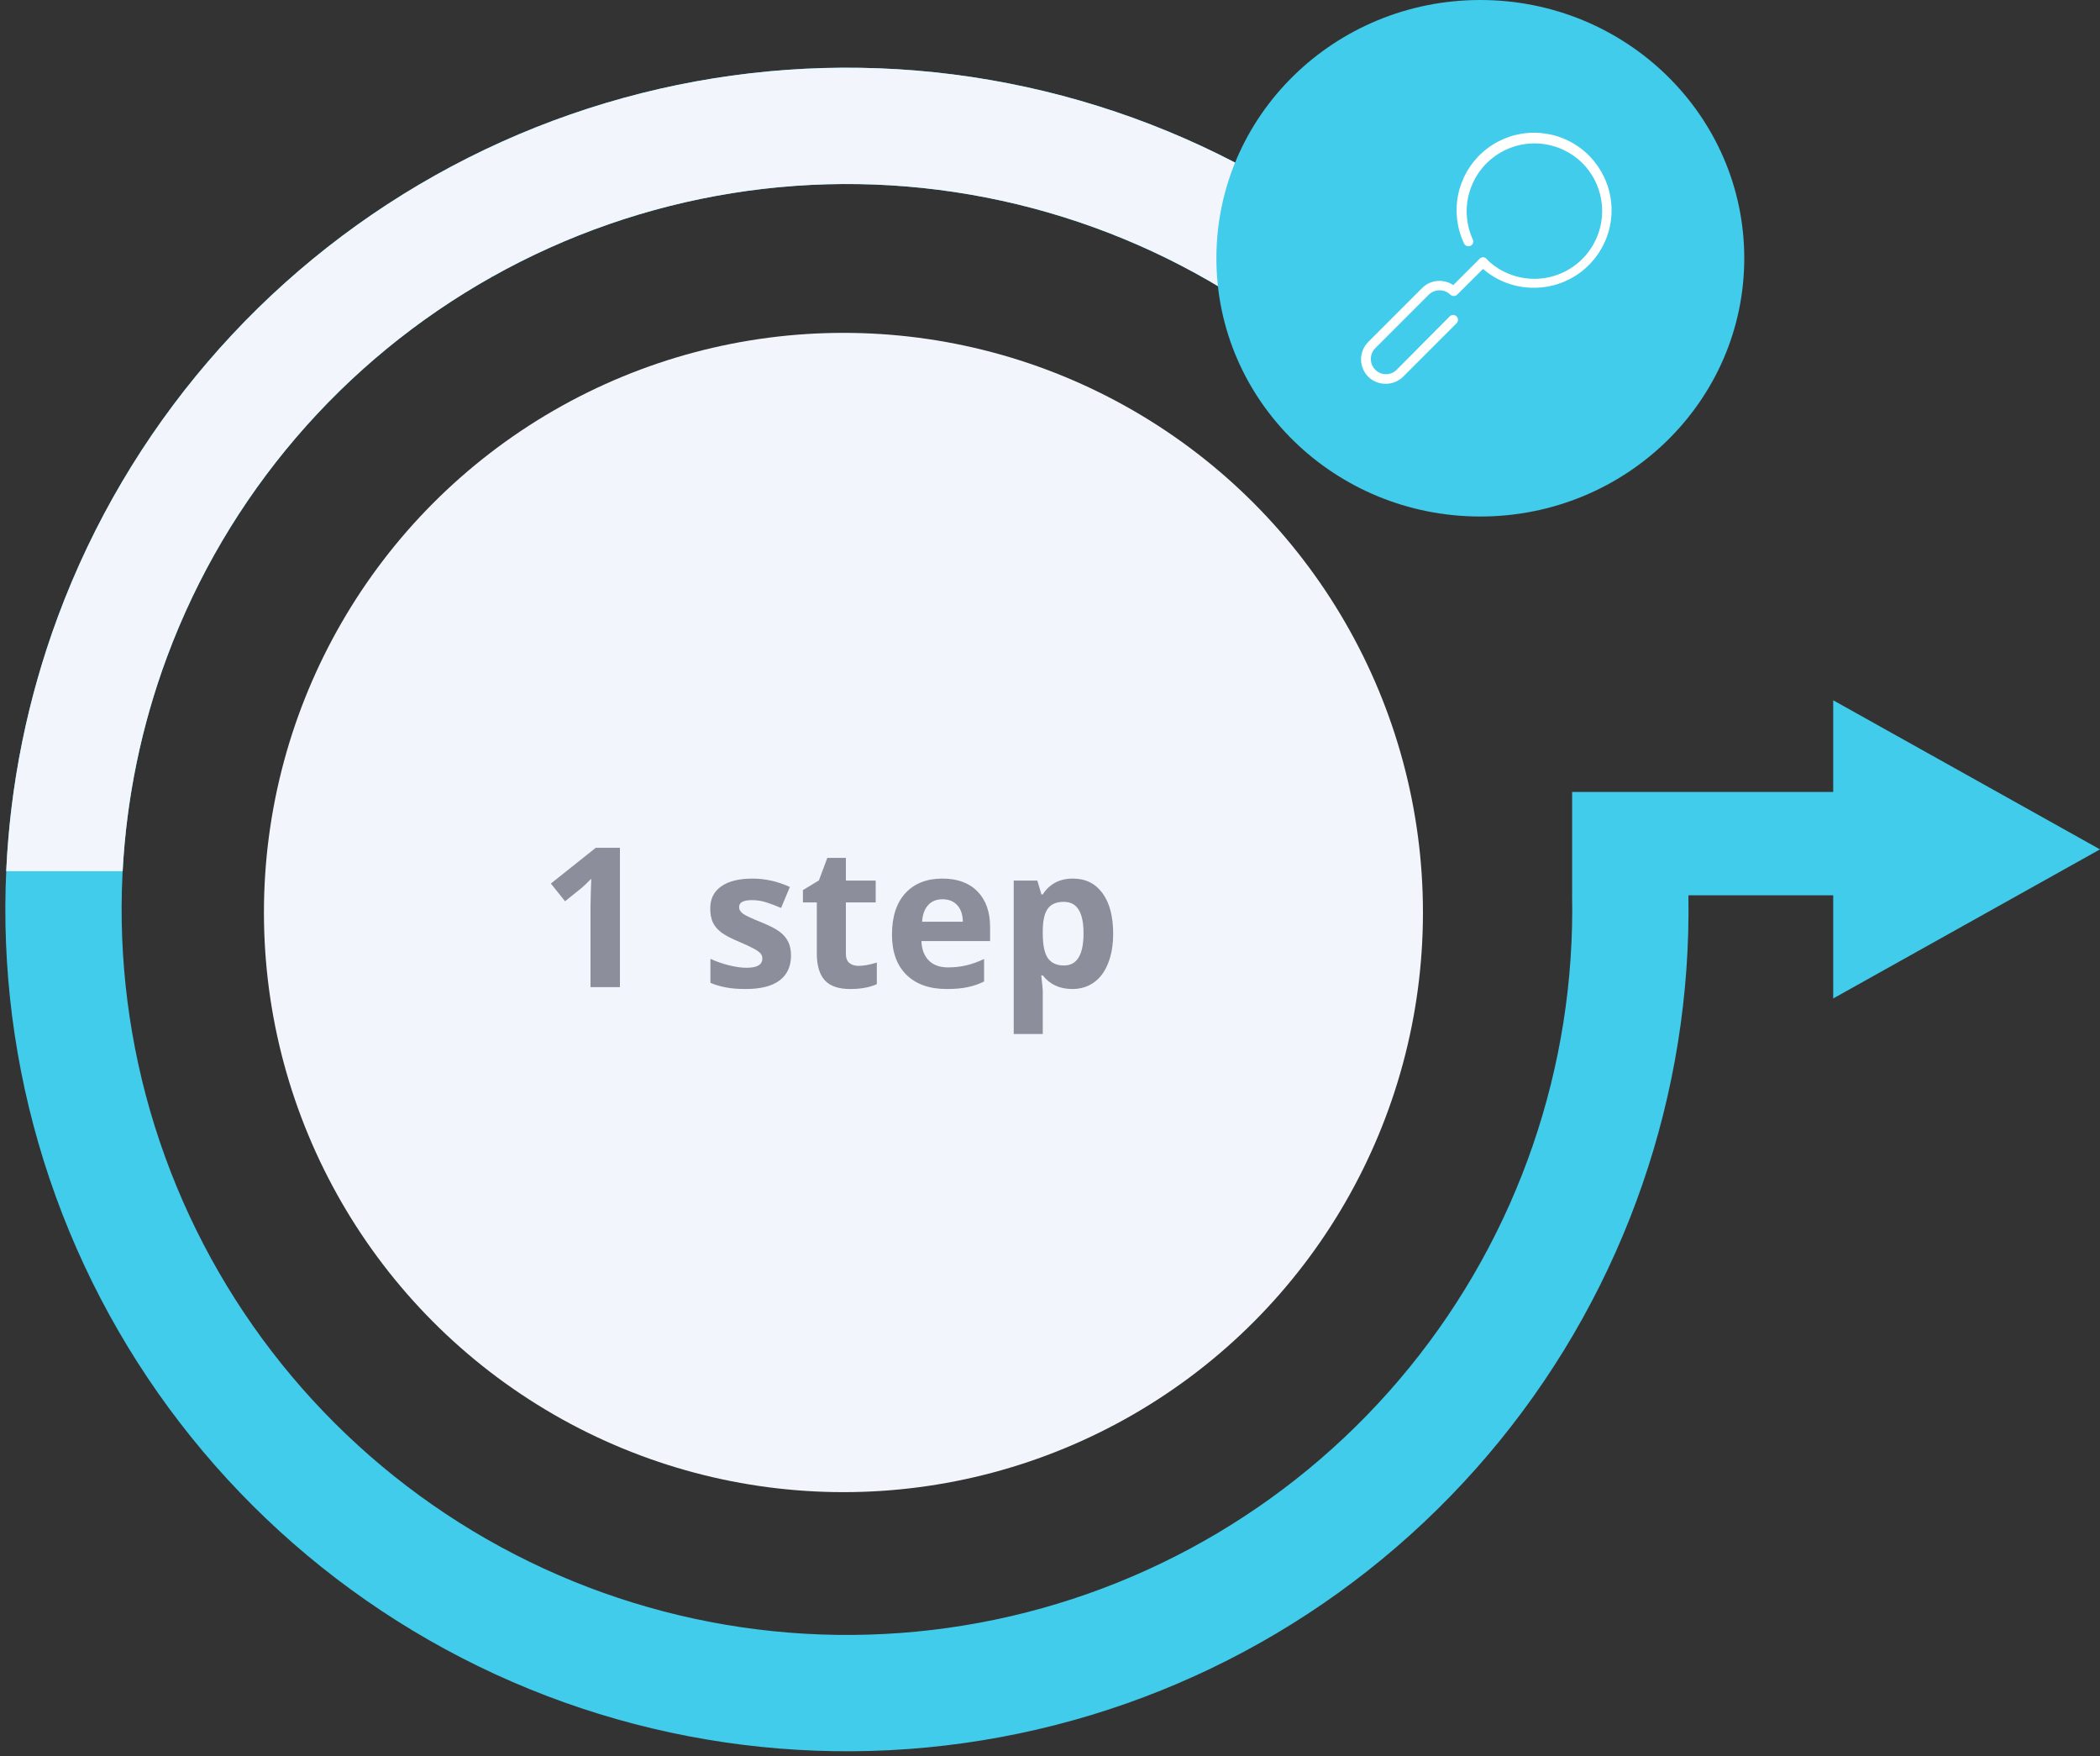
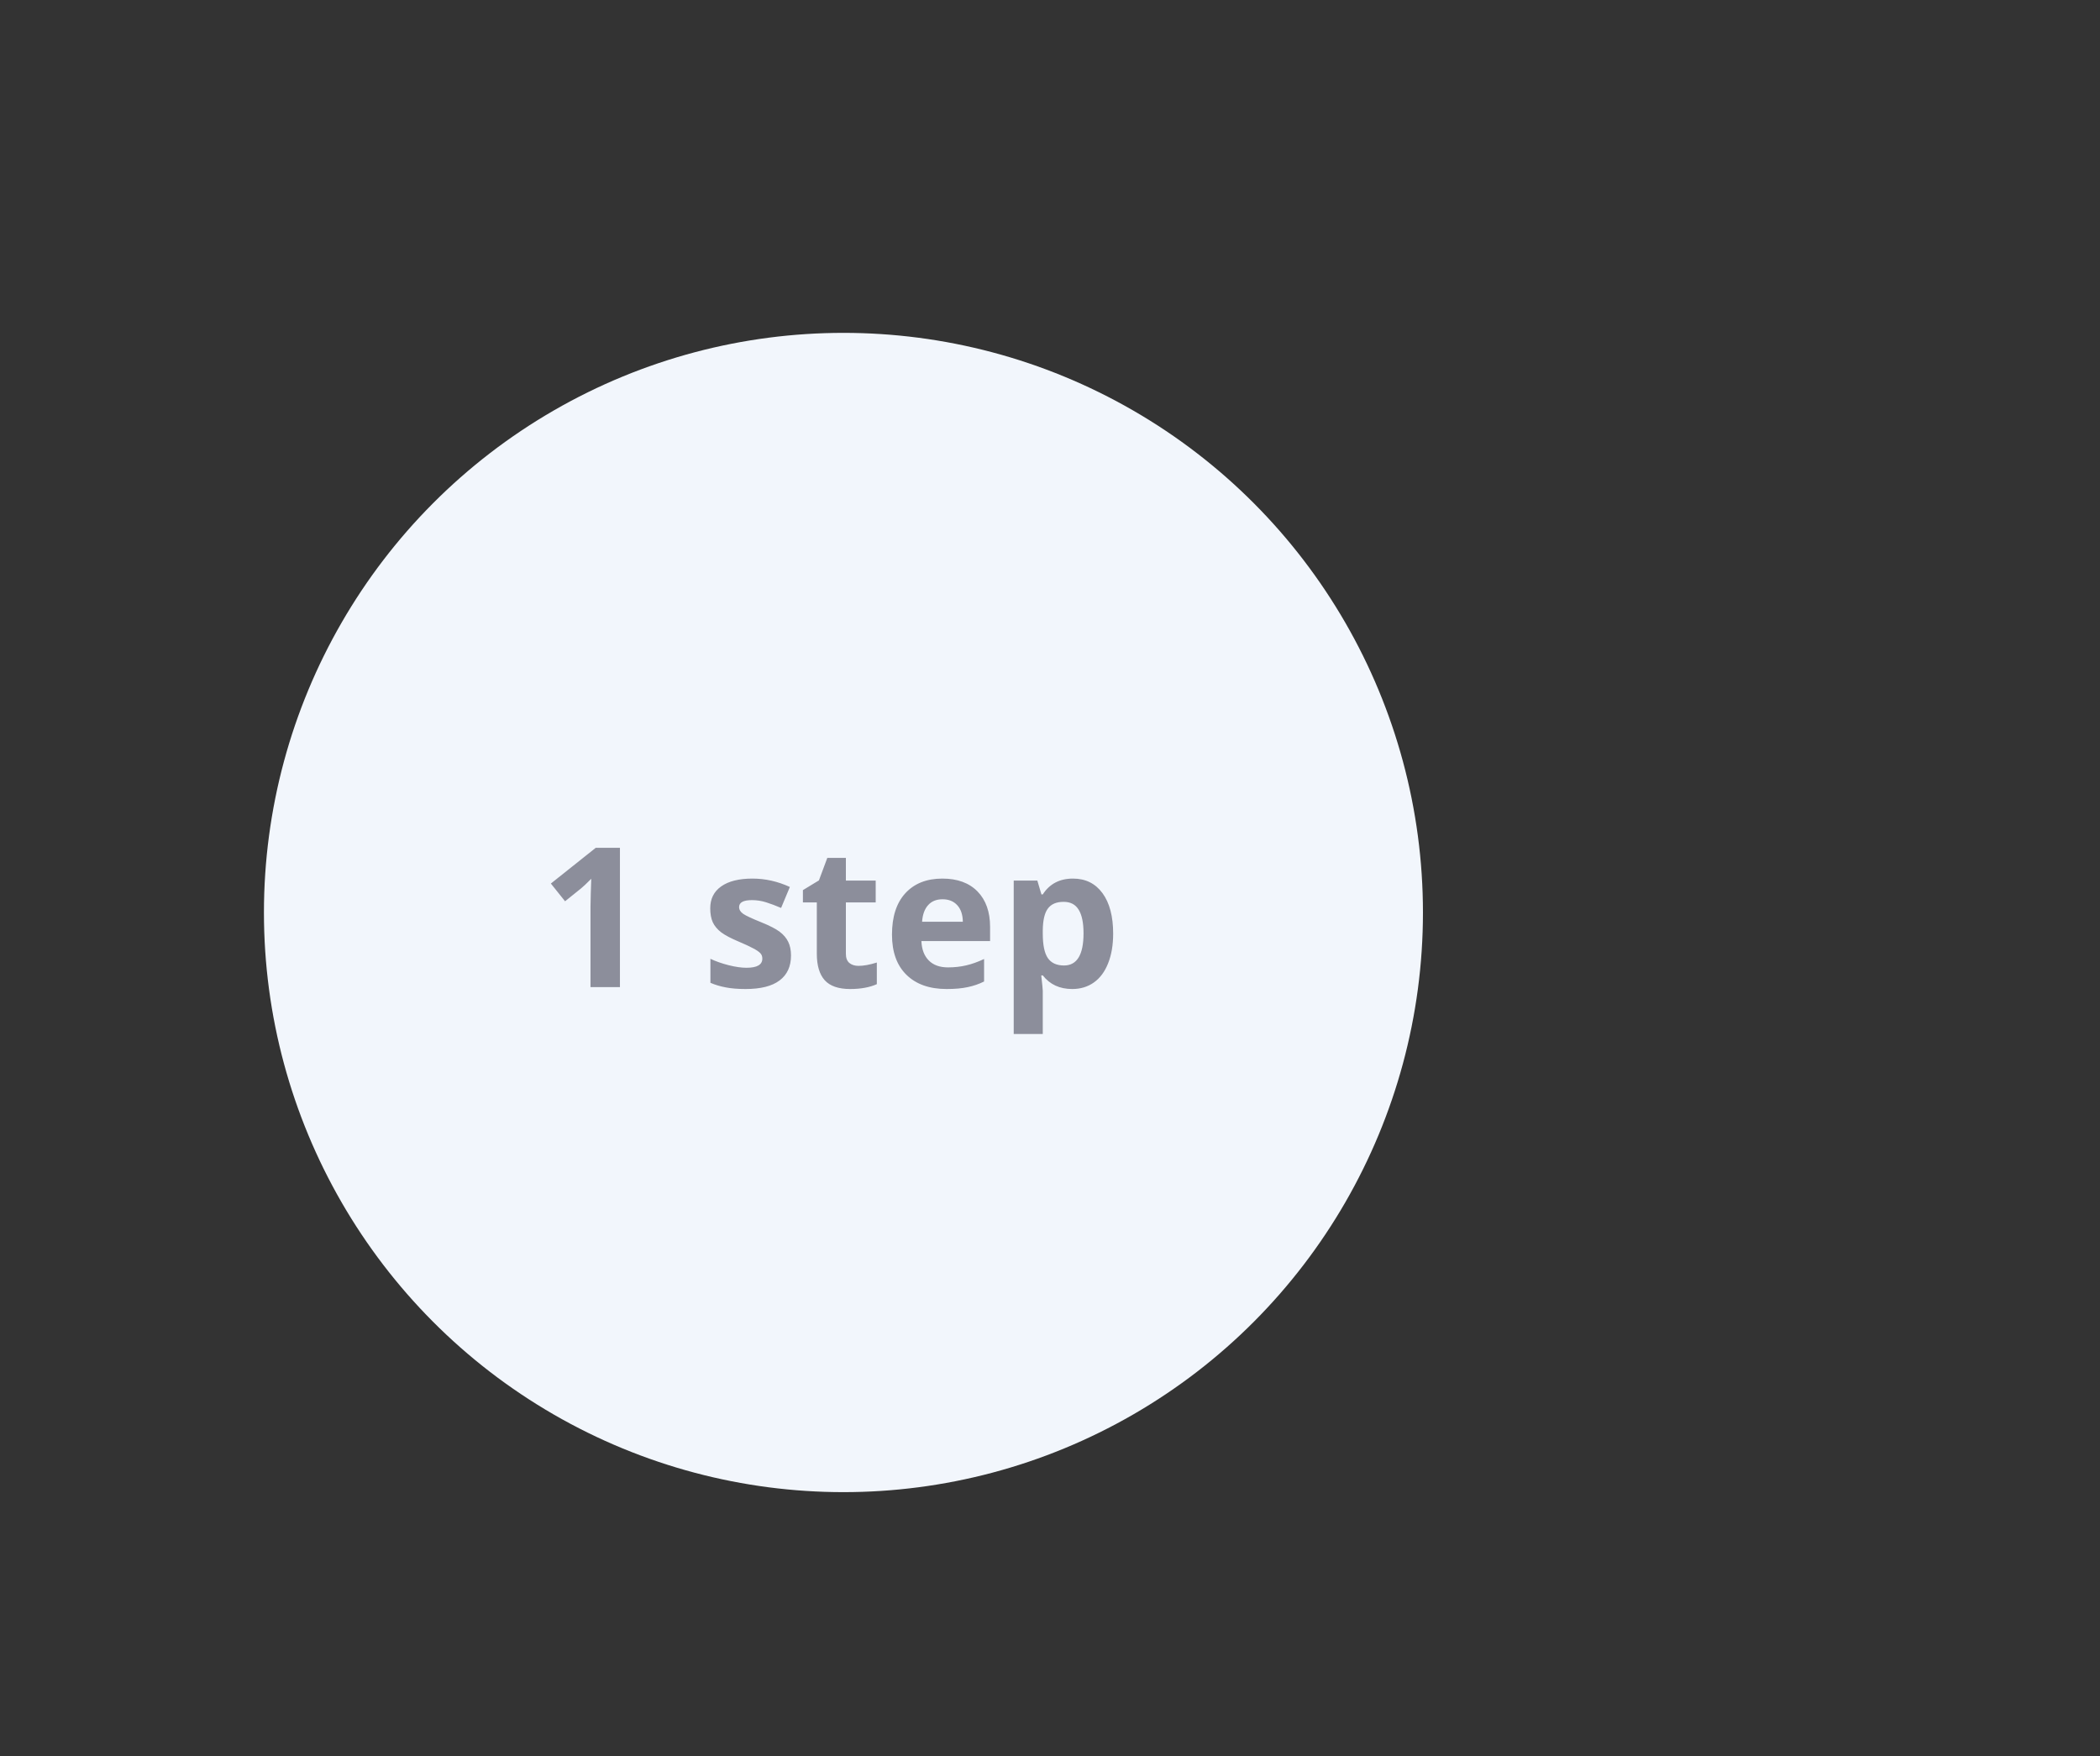
<svg xmlns="http://www.w3.org/2000/svg" width="183" height="153" viewBox="0 0 183 153" fill="none">
  <rect x="0" y="0" width="183" height="153" fill="#333333" stroke="none" />
  <circle cx="73.5" cy="79.5" r="50.5" fill="#F2F6FC" />
-   <path fill-rule="evenodd" clip-rule="evenodd" d="M131.082 33.435C120.227 19.86 104.903 10.582 87.843 7.254C70.783 3.927 53.096 6.767 37.935 15.268C22.774 23.769 11.126 37.379 5.066 53.67C-0.993 69.961 -1.07 87.875 4.851 104.217C10.771 120.559 22.303 134.268 37.391 142.898C52.479 151.528 70.141 154.519 87.229 151.337C104.317 148.155 119.719 139.008 130.69 125.526C141.603 112.115 147.424 95.282 147.133 78H159.75V86.99L183 74L159.75 61.01V69H137V77.934L136.996 77.934C137.304 92.911 132.284 107.51 122.829 119.13C113.375 130.749 100.101 138.632 85.374 141.374C70.647 144.116 55.425 141.539 42.423 134.101C29.42 126.663 19.481 114.849 14.379 100.765C9.276 86.681 9.342 71.243 14.564 57.203C19.787 43.163 29.826 31.434 42.892 24.108C55.957 16.781 71.201 14.334 85.903 17.201C100.606 20.069 113.812 28.065 123.168 39.764L131.082 33.435Z" fill="#40CCEA" />
  <path d="M54.023 86H51.458V78.978L51.482 77.824L51.524 76.562C51.098 76.988 50.802 77.268 50.636 77.4L49.241 78.521L48.004 76.977L51.914 73.864H54.023V86ZM68.931 83.244C68.931 84.196 68.599 84.921 67.935 85.419C67.276 85.917 66.288 86.166 64.971 86.166C64.296 86.166 63.721 86.119 63.245 86.025C62.769 85.936 62.323 85.803 61.908 85.626V83.535C62.379 83.756 62.907 83.941 63.494 84.091C64.086 84.24 64.606 84.315 65.054 84.315C65.973 84.315 66.432 84.049 66.432 83.518C66.432 83.319 66.371 83.158 66.249 83.037C66.128 82.909 65.918 82.768 65.619 82.613C65.32 82.453 64.921 82.267 64.423 82.057C63.709 81.758 63.184 81.482 62.846 81.227C62.514 80.972 62.271 80.682 62.116 80.356C61.966 80.023 61.892 79.617 61.892 79.135C61.892 78.311 62.21 77.674 62.846 77.226C63.488 76.772 64.396 76.545 65.569 76.545C66.687 76.545 67.774 76.789 68.831 77.276L68.067 79.102C67.603 78.903 67.168 78.74 66.764 78.612C66.36 78.485 65.948 78.421 65.527 78.421C64.78 78.421 64.407 78.623 64.407 79.027C64.407 79.254 64.526 79.451 64.764 79.617C65.007 79.783 65.536 80.029 66.349 80.356C67.074 80.649 67.605 80.923 67.943 81.177C68.28 81.432 68.529 81.725 68.69 82.057C68.85 82.389 68.931 82.785 68.931 83.244ZM74.816 84.149C75.259 84.149 75.79 84.052 76.41 83.858V85.743C75.779 86.025 75.004 86.166 74.085 86.166C73.073 86.166 72.334 85.912 71.869 85.402C71.41 84.888 71.18 84.118 71.18 83.095V78.621H69.968V77.55L71.363 76.703L72.093 74.744H73.712V76.72H76.31V78.621H73.712V83.095C73.712 83.454 73.811 83.72 74.011 83.892C74.216 84.063 74.484 84.149 74.816 84.149ZM82.137 78.347C81.6 78.347 81.18 78.518 80.876 78.861C80.571 79.199 80.397 79.68 80.353 80.306H83.905C83.894 79.68 83.731 79.199 83.415 78.861C83.1 78.518 82.674 78.347 82.137 78.347ZM82.494 86.166C81 86.166 79.832 85.754 78.991 84.929C78.15 84.105 77.73 82.937 77.73 81.426C77.73 79.871 78.117 78.67 78.892 77.824C79.672 76.972 80.748 76.545 82.121 76.545C83.432 76.545 84.453 76.919 85.184 77.666C85.914 78.413 86.279 79.445 86.279 80.762V81.991H80.294C80.322 82.71 80.535 83.272 80.934 83.676C81.332 84.08 81.891 84.282 82.61 84.282C83.169 84.282 83.698 84.224 84.196 84.107C84.694 83.991 85.214 83.806 85.756 83.551V85.51C85.314 85.732 84.841 85.895 84.337 86C83.833 86.111 83.219 86.166 82.494 86.166ZM93.435 86.166C92.344 86.166 91.489 85.77 90.87 84.979H90.737C90.825 85.754 90.87 86.202 90.87 86.324V90.084H88.338V76.72H90.397L90.753 77.923H90.87C91.462 77.005 92.339 76.545 93.501 76.545C94.597 76.545 95.454 76.969 96.074 77.815C96.694 78.662 97.004 79.838 97.004 81.343C97.004 82.334 96.857 83.194 96.564 83.925C96.276 84.655 95.864 85.211 95.327 85.593C94.79 85.975 94.159 86.166 93.435 86.166ZM92.688 78.571C92.062 78.571 91.606 78.764 91.318 79.152C91.03 79.534 90.881 80.167 90.87 81.053V81.327C90.87 82.323 91.016 83.037 91.31 83.468C91.608 83.9 92.079 84.116 92.721 84.116C93.855 84.116 94.422 83.18 94.422 81.31C94.422 80.397 94.281 79.713 93.999 79.26C93.722 78.8 93.285 78.571 92.688 78.571Z" fill="#8C8E9B" />
-   <path fill-rule="evenodd" clip-rule="evenodd" d="M87.844 7.255C104.904 10.582 120.228 19.861 131.083 33.436L123.169 39.765C113.813 28.065 100.607 20.069 85.904 17.202C71.201 14.334 55.958 16.782 42.892 24.108C29.826 31.434 19.787 43.163 14.565 57.203C12.316 63.25 11.024 69.555 10.688 75.9H0.542C0.885 68.358 2.394 60.856 5.067 53.67C11.126 37.379 22.775 23.77 37.936 15.269C53.097 6.768 70.784 3.928 87.844 7.255Z" fill="#F2F6FC" />
-   <ellipse cx="129" cy="22.5" rx="23" ry="22.5" fill="#40CCEA" />
-   <path d="M133.708 25.07C135.171 25.065 136.592 24.585 137.758 23.703C138.924 22.821 139.773 21.584 140.176 20.178C140.579 18.772 140.515 17.274 139.993 15.908C139.472 14.541 138.521 13.381 137.283 12.602C136.046 11.822 134.589 11.466 133.132 11.585C131.674 11.705 130.295 12.294 129.201 13.265C128.107 14.235 127.358 15.535 127.066 16.968C126.774 18.401 126.955 19.89 127.581 21.211C127.628 21.313 127.713 21.393 127.817 21.432C127.922 21.472 128.039 21.469 128.141 21.423C128.241 21.375 128.319 21.29 128.357 21.185C128.395 21.08 128.39 20.965 128.344 20.864C127.769 19.605 127.655 18.184 128.02 16.85C128.385 15.515 129.206 14.35 130.341 13.559C131.475 12.767 132.852 12.398 134.23 12.517C135.609 12.635 136.903 13.233 137.886 14.206C138.435 14.755 138.87 15.406 139.167 16.123C139.464 16.84 139.616 17.608 139.616 18.384C139.616 19.16 139.464 19.928 139.167 20.645C138.87 21.362 138.435 22.013 137.886 22.562C137.337 23.11 136.686 23.546 135.969 23.842C135.252 24.139 134.484 24.292 133.708 24.292C132.932 24.292 132.164 24.139 131.447 23.842C130.73 23.546 130.079 23.11 129.53 22.562C129.492 22.523 129.446 22.492 129.395 22.471C129.345 22.45 129.291 22.439 129.236 22.439C129.181 22.439 129.127 22.45 129.077 22.471C129.026 22.492 128.98 22.523 128.942 22.562C128.863 22.641 128.819 22.749 128.819 22.861C128.819 22.973 128.863 23.08 128.942 23.16C129.571 23.776 130.317 24.262 131.135 24.59C131.952 24.918 132.827 25.081 133.708 25.07V25.07Z" fill="white" />
-   <path d="M120.75 33.436C121.035 33.438 121.317 33.384 121.58 33.276C121.844 33.169 122.083 33.01 122.284 32.809L126.954 28.139C127.022 28.057 127.058 27.953 127.053 27.847C127.049 27.741 127.005 27.64 126.929 27.565C126.854 27.49 126.754 27.445 126.647 27.441C126.541 27.436 126.437 27.472 126.356 27.541L121.715 32.21C121.593 32.335 121.447 32.433 121.286 32.501C121.126 32.568 120.953 32.603 120.779 32.603C120.605 32.603 120.432 32.568 120.272 32.501C120.111 32.433 119.965 32.335 119.843 32.21C119.597 31.961 119.459 31.625 119.459 31.274C119.459 30.924 119.597 30.588 119.843 30.338L124.513 25.669C124.764 25.427 125.1 25.292 125.449 25.292C125.798 25.292 126.133 25.427 126.385 25.669C126.464 25.748 126.572 25.792 126.684 25.792C126.796 25.792 126.903 25.748 126.983 25.669L129.53 23.141C129.609 23.061 129.653 22.954 129.653 22.842C129.653 22.73 129.609 22.622 129.53 22.543C129.492 22.504 129.446 22.473 129.395 22.452C129.345 22.431 129.29 22.42 129.236 22.42C129.181 22.42 129.127 22.431 129.076 22.452C129.026 22.473 128.98 22.504 128.942 22.543L126.645 24.839C126.289 24.599 125.869 24.471 125.439 24.472C125.155 24.47 124.874 24.525 124.612 24.635C124.35 24.744 124.113 24.905 123.915 25.109L119.245 29.779C119.043 29.979 118.882 30.217 118.773 30.48C118.663 30.742 118.607 31.024 118.607 31.308C118.607 31.593 118.663 31.874 118.773 32.137C118.882 32.399 119.043 32.637 119.245 32.837C119.648 33.228 120.189 33.443 120.75 33.436Z" fill="white" />
</svg>